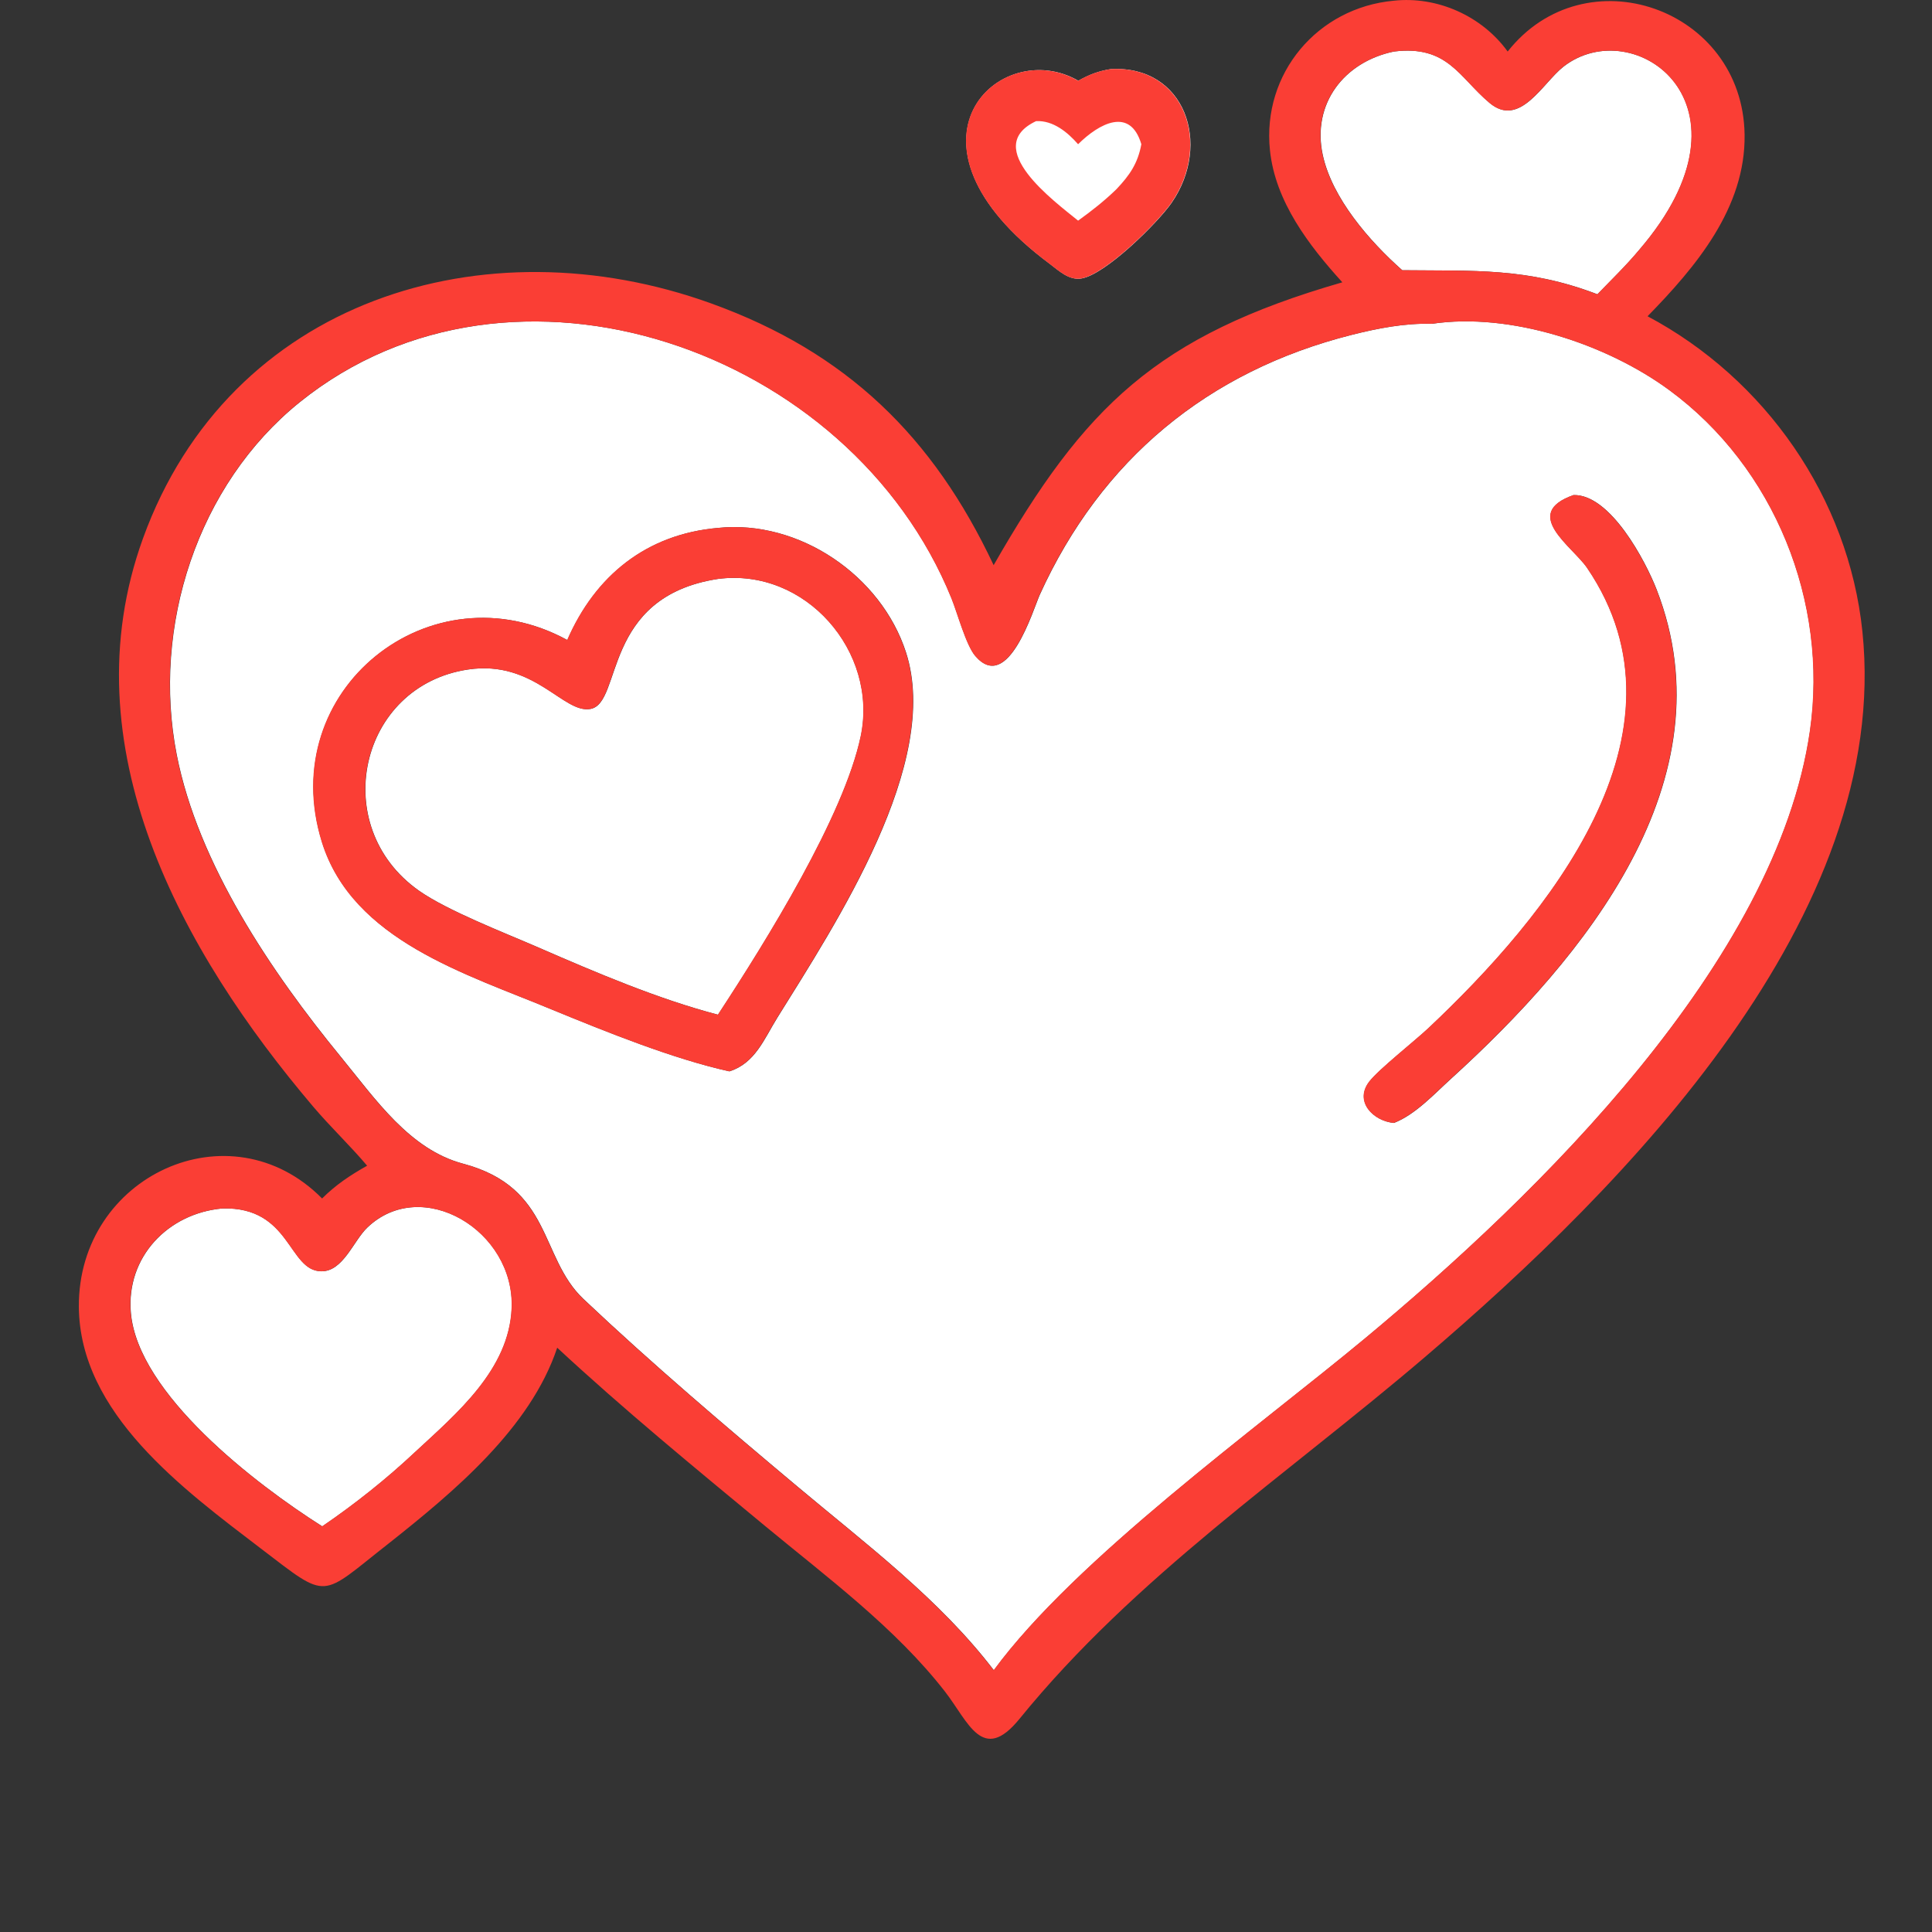
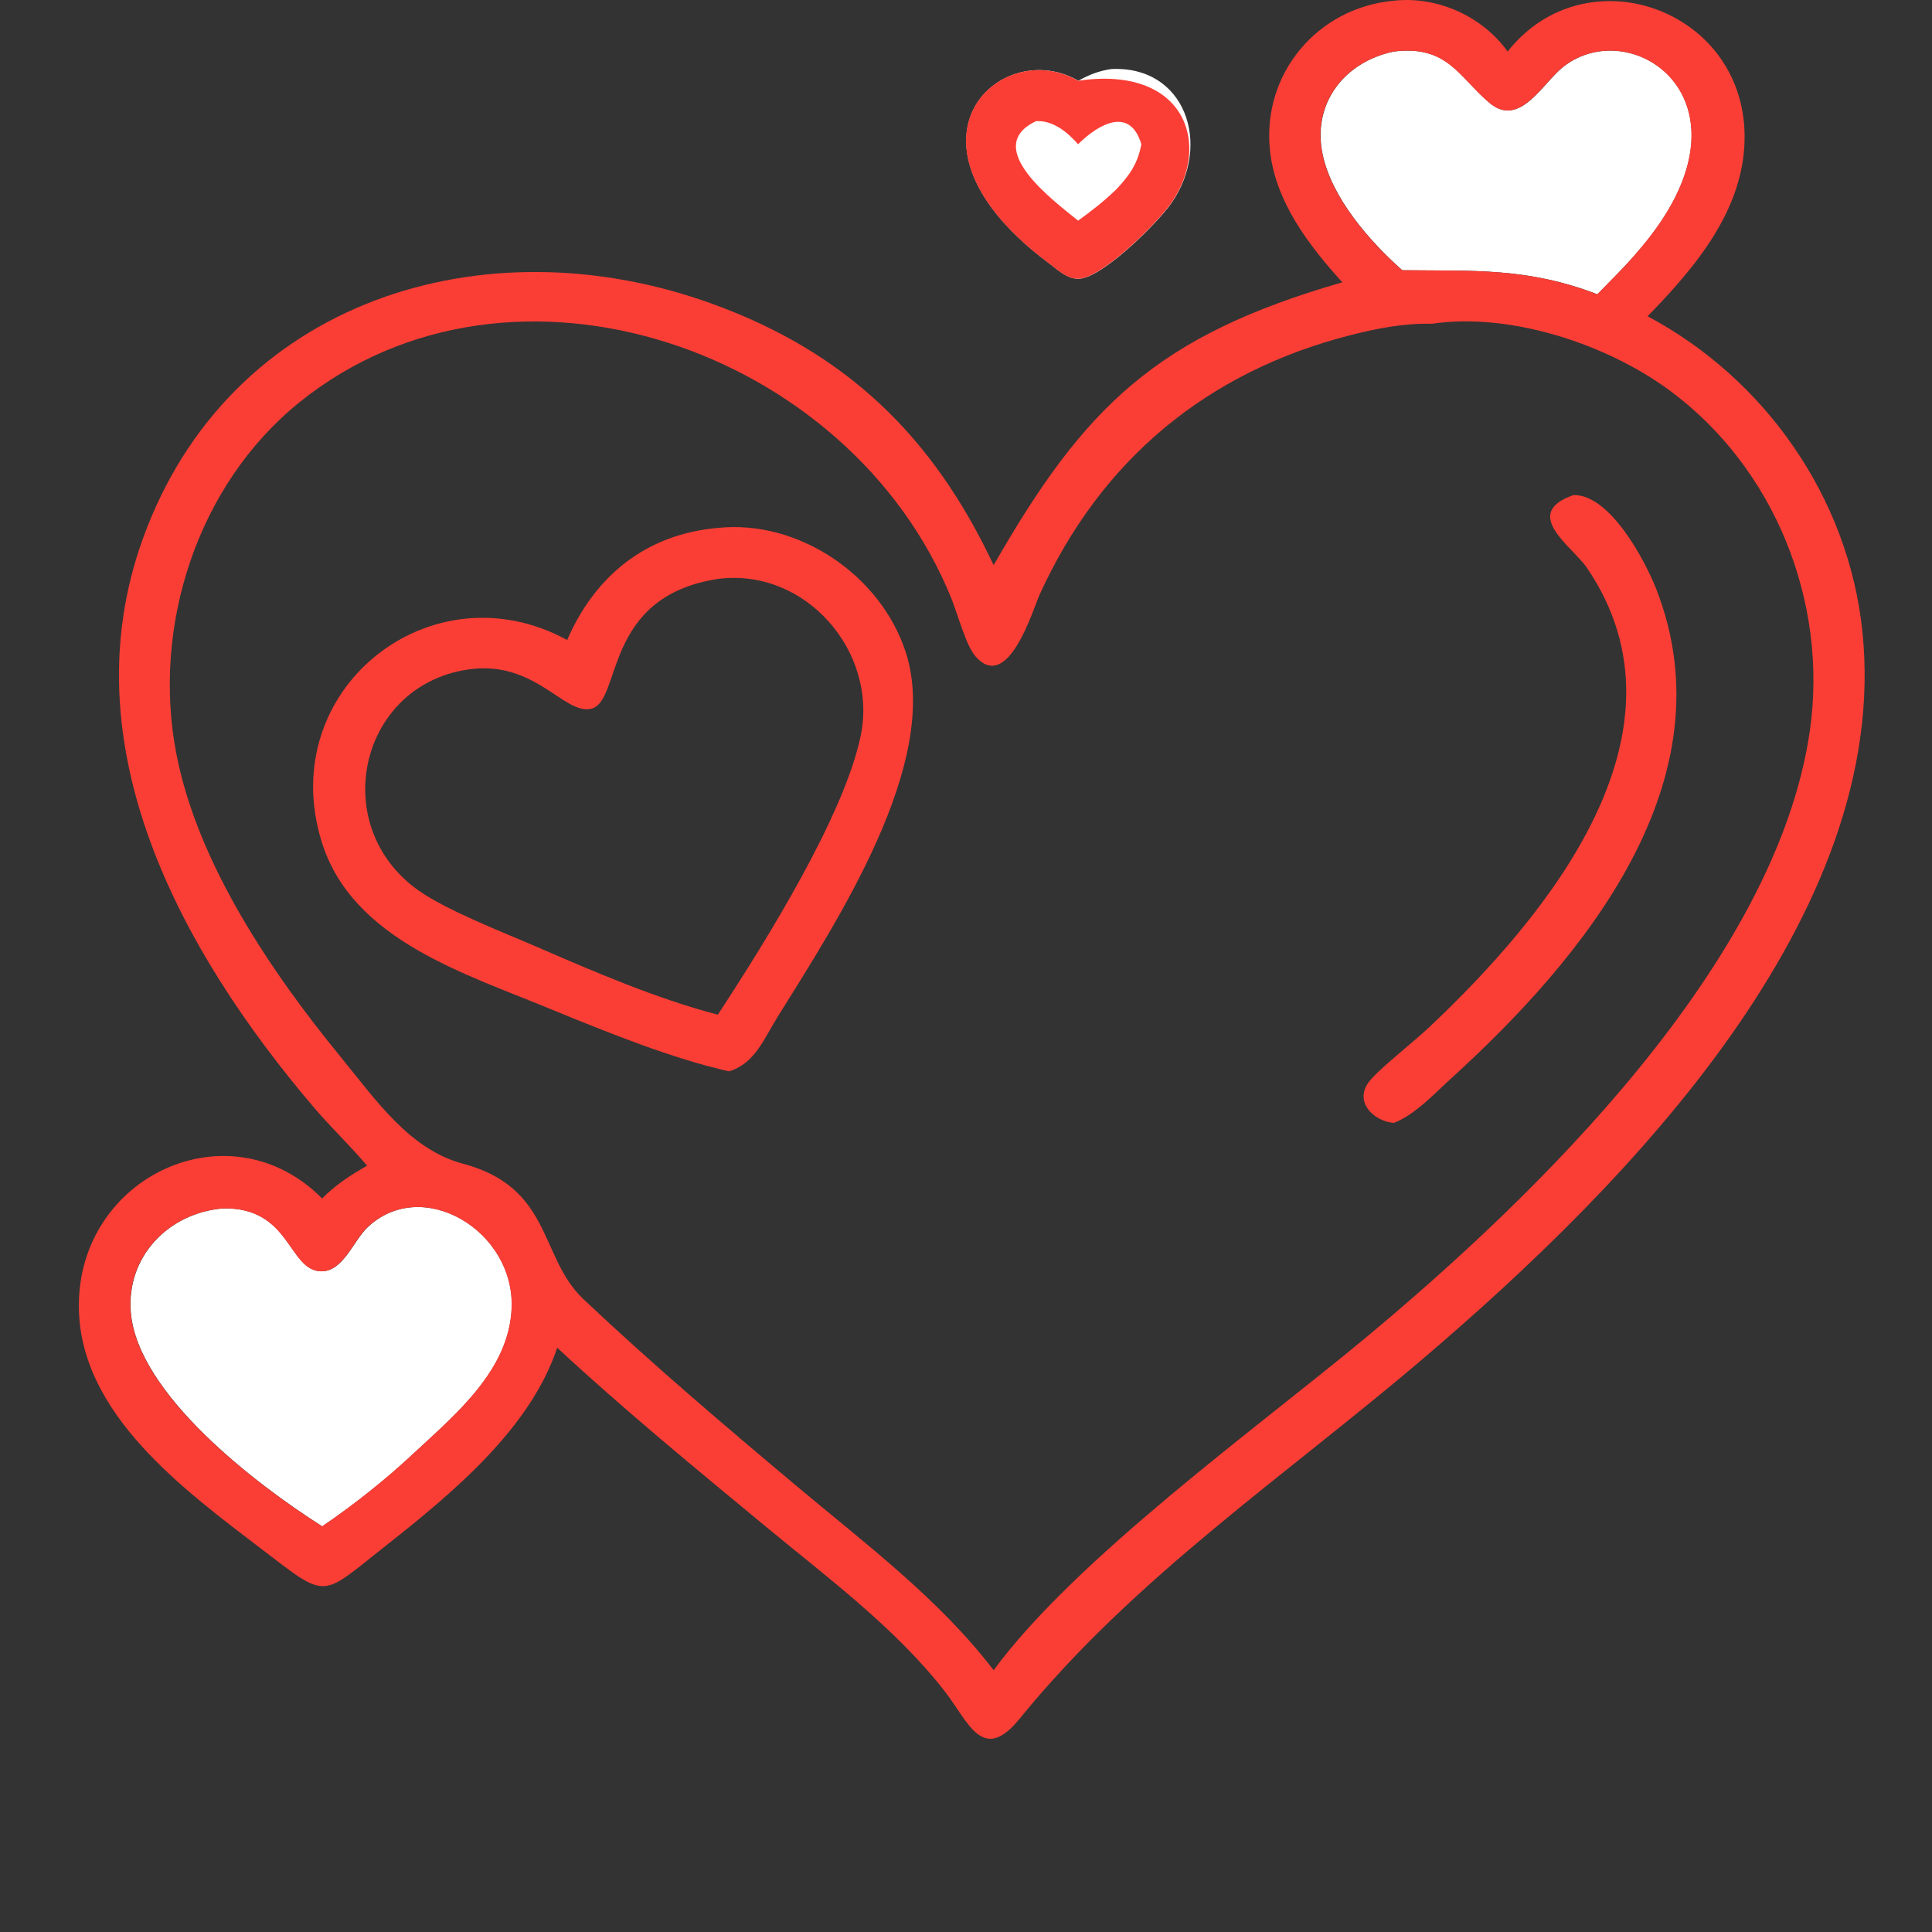
<svg xmlns="http://www.w3.org/2000/svg" width="49" height="49" viewBox="0 0 49 49" fill="none">
  <rect x="0" y="0" width="49" height="49" fill="#333333" stroke="none" />
  <path d="M27.349 5.597C27.69 5.352 28.016 5.094 28.319 4.802C28.653 4.449 28.863 4.15 28.953 3.658C28.671 2.704 27.884 3.129 27.349 3.658C27.081 3.354 26.715 3.051 26.284 3.072C24.872 3.74 26.762 5.117 27.349 5.597Z" fill="white" />
  <path d="M5.644 30.649C4.266 30.771 3.191 31.88 3.321 33.307C3.507 35.348 6.455 37.623 8.174 38.712C8.999 38.15 9.805 37.509 10.532 36.826C11.589 35.846 12.914 34.736 12.979 33.182C13.061 31.207 10.7 29.806 9.315 31.136C8.965 31.471 8.701 32.25 8.151 32.243C7.309 32.232 7.383 30.602 5.644 30.649Z" fill="white" />
-   <path d="M11.747 29.514C14.013 30.118 13.68 31.876 14.792 32.939C16.551 34.601 18.38 36.154 20.233 37.708C21.955 39.153 23.833 40.561 25.207 42.361C27.283 39.535 31.9 36.206 34.62 33.947C39.004 30.306 45.065 24.401 45.908 18.534C46.377 15.27 45.016 11.858 42.339 9.893C40.745 8.722 38.303 7.916 36.32 8.212C35.632 8.193 34.951 8.325 34.287 8.492C30.629 9.415 27.928 11.663 26.373 15.082C26.208 15.444 25.571 17.604 24.739 16.638C24.506 16.368 24.286 15.55 24.137 15.181C21.573 8.845 12.992 5.859 7.603 10.201C5.006 12.294 3.848 15.898 4.483 19.14C5.026 21.911 6.885 24.655 8.646 26.805C9.534 27.889 10.39 29.152 11.747 29.514ZM34.731 27.431C34.972 27.12 35.884 26.403 36.236 26.072C39.203 23.277 43.113 18.605 40.256 14.404C39.884 13.858 38.57 13.027 39.911 12.556C40.843 12.534 41.736 14.228 42.017 14.952C43.901 19.799 40.169 24.302 36.796 27.366C36.372 27.751 35.896 28.27 35.355 28.481C34.835 28.434 34.34 27.939 34.731 27.431ZM8.167 21.354C6.967 17.491 10.938 14.346 14.39 16.233C15.098 14.607 16.391 13.549 18.212 13.389C20.266 13.175 22.351 14.595 22.98 16.548C23.884 19.348 21.206 23.414 19.719 25.806C19.38 26.352 19.154 26.965 18.502 27.172C17.076 26.858 15.372 26.168 14.014 25.611C11.841 24.705 8.943 23.854 8.167 21.354Z" fill="white" />
-   <path d="M21.833 18.669C22.28 16.533 20.437 14.393 18.211 14.683C15.253 15.138 15.795 17.827 14.979 17.98C14.291 18.109 13.558 16.73 11.874 16.98C9.107 17.39 8.311 20.954 10.623 22.587C11.347 23.098 12.792 23.654 13.655 24.03C15.096 24.657 16.691 25.339 18.211 25.735C19.448 23.847 21.41 20.69 21.833 18.669Z" fill="white" />
  <path d="M35.565 6.853C37.369 6.874 38.733 6.78 40.515 7.464C40.874 7.092 41.252 6.727 41.582 6.33C44.761 2.626 41.434 0.303 39.655 1.69C39.128 2.101 38.548 3.255 37.781 2.61C37.007 1.961 36.72 1.137 35.354 1.307C34.09 1.569 33.271 2.63 33.548 3.925C33.784 5.028 34.736 6.118 35.565 6.853Z" fill="white" />
  <path d="M27.349 2.048C27.624 1.893 27.862 1.802 28.175 1.752C30.049 1.651 30.747 3.645 29.717 5.141C29.366 5.65 28.029 6.973 27.421 7.064C27.114 7.111 26.858 6.868 26.633 6.697C22.464 3.602 25.372 0.899 27.349 2.048Z" fill="white" />
  <path d="M34.045 7.16C33.196 6.225 32.344 5.112 32.209 3.812C32.006 1.862 33.416 0.195 35.349 0.018C36.454 -0.103 37.59 0.408 38.238 1.307C40.203 -1.186 44.201 0.204 44.247 3.414C44.274 5.272 43.01 6.769 41.786 8.021C44.772 9.609 46.884 12.628 47.235 16.017C47.982 23.222 41.237 30.069 36.128 34.428C32.627 37.417 28.784 39.992 25.857 43.594C24.917 44.75 24.561 43.667 23.968 42.904C22.709 41.284 20.97 39.999 19.401 38.7C17.62 37.225 15.826 35.754 14.132 34.181C13.452 36.224 11.501 37.844 9.855 39.148C8.097 40.524 8.362 40.608 6.613 39.272C4.643 37.767 2.017 35.844 2 33.141C1.98 29.825 5.831 28.036 8.169 30.396C8.519 30.047 8.883 29.806 9.311 29.565C8.888 29.063 8.385 28.587 7.946 28.07C4.602 24.133 1.721 18.918 3.626 13.656C5.815 7.608 12.277 5.614 18.044 7.698C21.471 8.936 23.666 11.072 25.201 14.334C27.504 10.313 29.327 8.52 34.045 7.16ZM35.349 1.307C34.086 1.57 33.266 2.631 33.543 3.926C33.78 5.029 34.731 6.119 35.561 6.854C37.364 6.875 38.729 6.78 40.51 7.465C40.869 7.093 41.248 6.728 41.577 6.331C44.756 2.626 41.429 0.303 39.65 1.69C39.123 2.101 38.543 3.255 37.776 2.611C37.002 1.962 36.715 1.138 35.349 1.307ZM36.314 8.212C35.626 8.193 34.945 8.325 34.28 8.493C30.623 9.416 27.921 11.663 26.367 15.082C26.202 15.444 25.565 17.604 24.733 16.638C24.5 16.368 24.28 15.55 24.131 15.181C21.566 8.845 12.986 5.859 7.597 10.201C5 12.294 3.842 15.898 4.477 19.14C5.02 21.912 6.879 24.655 8.64 26.806C9.527 27.889 10.383 29.152 11.741 29.514C14.007 30.118 13.674 31.876 14.786 32.939C16.545 34.601 18.374 36.154 20.227 37.709C21.949 39.153 23.826 40.561 25.201 42.361C27.277 39.535 31.894 36.206 34.614 33.947C38.997 30.306 45.059 24.401 45.902 18.534C46.371 15.27 45.009 11.858 42.333 9.893C40.739 8.722 38.296 7.917 36.314 8.212ZM5.639 30.649C4.261 30.771 3.185 31.88 3.316 33.307C3.502 35.348 6.45 37.623 8.169 38.712C8.993 38.15 9.8 37.509 10.526 36.826C11.583 35.846 12.909 34.736 12.974 33.182C13.056 31.207 10.694 29.806 9.309 31.136C8.96 31.471 8.695 32.25 8.145 32.243C7.303 32.232 7.377 30.602 5.639 30.649Z" fill="#FA3E35" />
-   <path d="M27.343 2.048C27.618 1.893 27.856 1.802 28.169 1.752C30.043 1.651 30.741 3.645 29.711 5.141C29.36 5.65 28.023 6.973 27.415 7.064C27.108 7.111 26.852 6.868 26.627 6.697C22.458 3.602 25.366 0.899 27.343 2.048ZM26.278 3.072C24.867 3.739 26.756 5.116 27.343 5.596C27.684 5.352 28.011 5.094 28.313 4.801C28.647 4.448 28.857 4.15 28.947 3.658C28.665 2.703 27.878 3.128 27.343 3.658C27.076 3.353 26.709 3.05 26.278 3.072Z" fill="#FA3E35" />
+   <path d="M27.343 2.048C30.043 1.651 30.741 3.645 29.711 5.141C29.36 5.65 28.023 6.973 27.415 7.064C27.108 7.111 26.852 6.868 26.627 6.697C22.458 3.602 25.366 0.899 27.343 2.048ZM26.278 3.072C24.867 3.739 26.756 5.116 27.343 5.596C27.684 5.352 28.011 5.094 28.313 4.801C28.647 4.448 28.857 4.15 28.947 3.658C28.665 2.703 27.878 3.128 27.343 3.658C27.076 3.353 26.709 3.05 26.278 3.072Z" fill="#FA3E35" />
  <path d="M35.349 28.48C34.829 28.434 34.333 27.938 34.725 27.431C34.965 27.119 35.878 26.402 36.229 26.071C39.197 23.277 43.107 18.604 40.25 14.404C39.878 13.858 38.564 13.027 39.905 12.556C40.836 12.534 41.729 14.227 42.011 14.951C43.895 19.798 40.163 24.302 36.789 27.365C36.366 27.75 35.889 28.27 35.349 28.48Z" fill="#FA3E35" />
  <path d="M14.384 16.232C15.091 14.606 16.384 13.548 18.206 13.389C20.26 13.175 22.344 14.595 22.974 16.548C23.877 19.347 21.2 23.413 19.713 25.805C19.373 26.352 19.148 26.965 18.495 27.172C17.07 26.858 15.366 26.168 14.007 25.61C11.835 24.704 8.936 23.854 8.16 21.354C6.96 17.49 10.932 14.346 14.384 16.232ZM18.206 14.683C15.248 15.138 15.79 17.827 14.974 17.98C14.286 18.109 13.553 16.73 11.869 16.98C9.102 17.39 8.306 20.954 10.618 22.587C11.342 23.098 12.787 23.654 13.65 24.03C15.091 24.657 16.686 25.339 18.206 25.735C19.443 23.847 21.405 20.69 21.828 18.669C22.275 16.532 20.432 14.393 18.206 14.683Z" fill="#FA3E35" />
</svg>